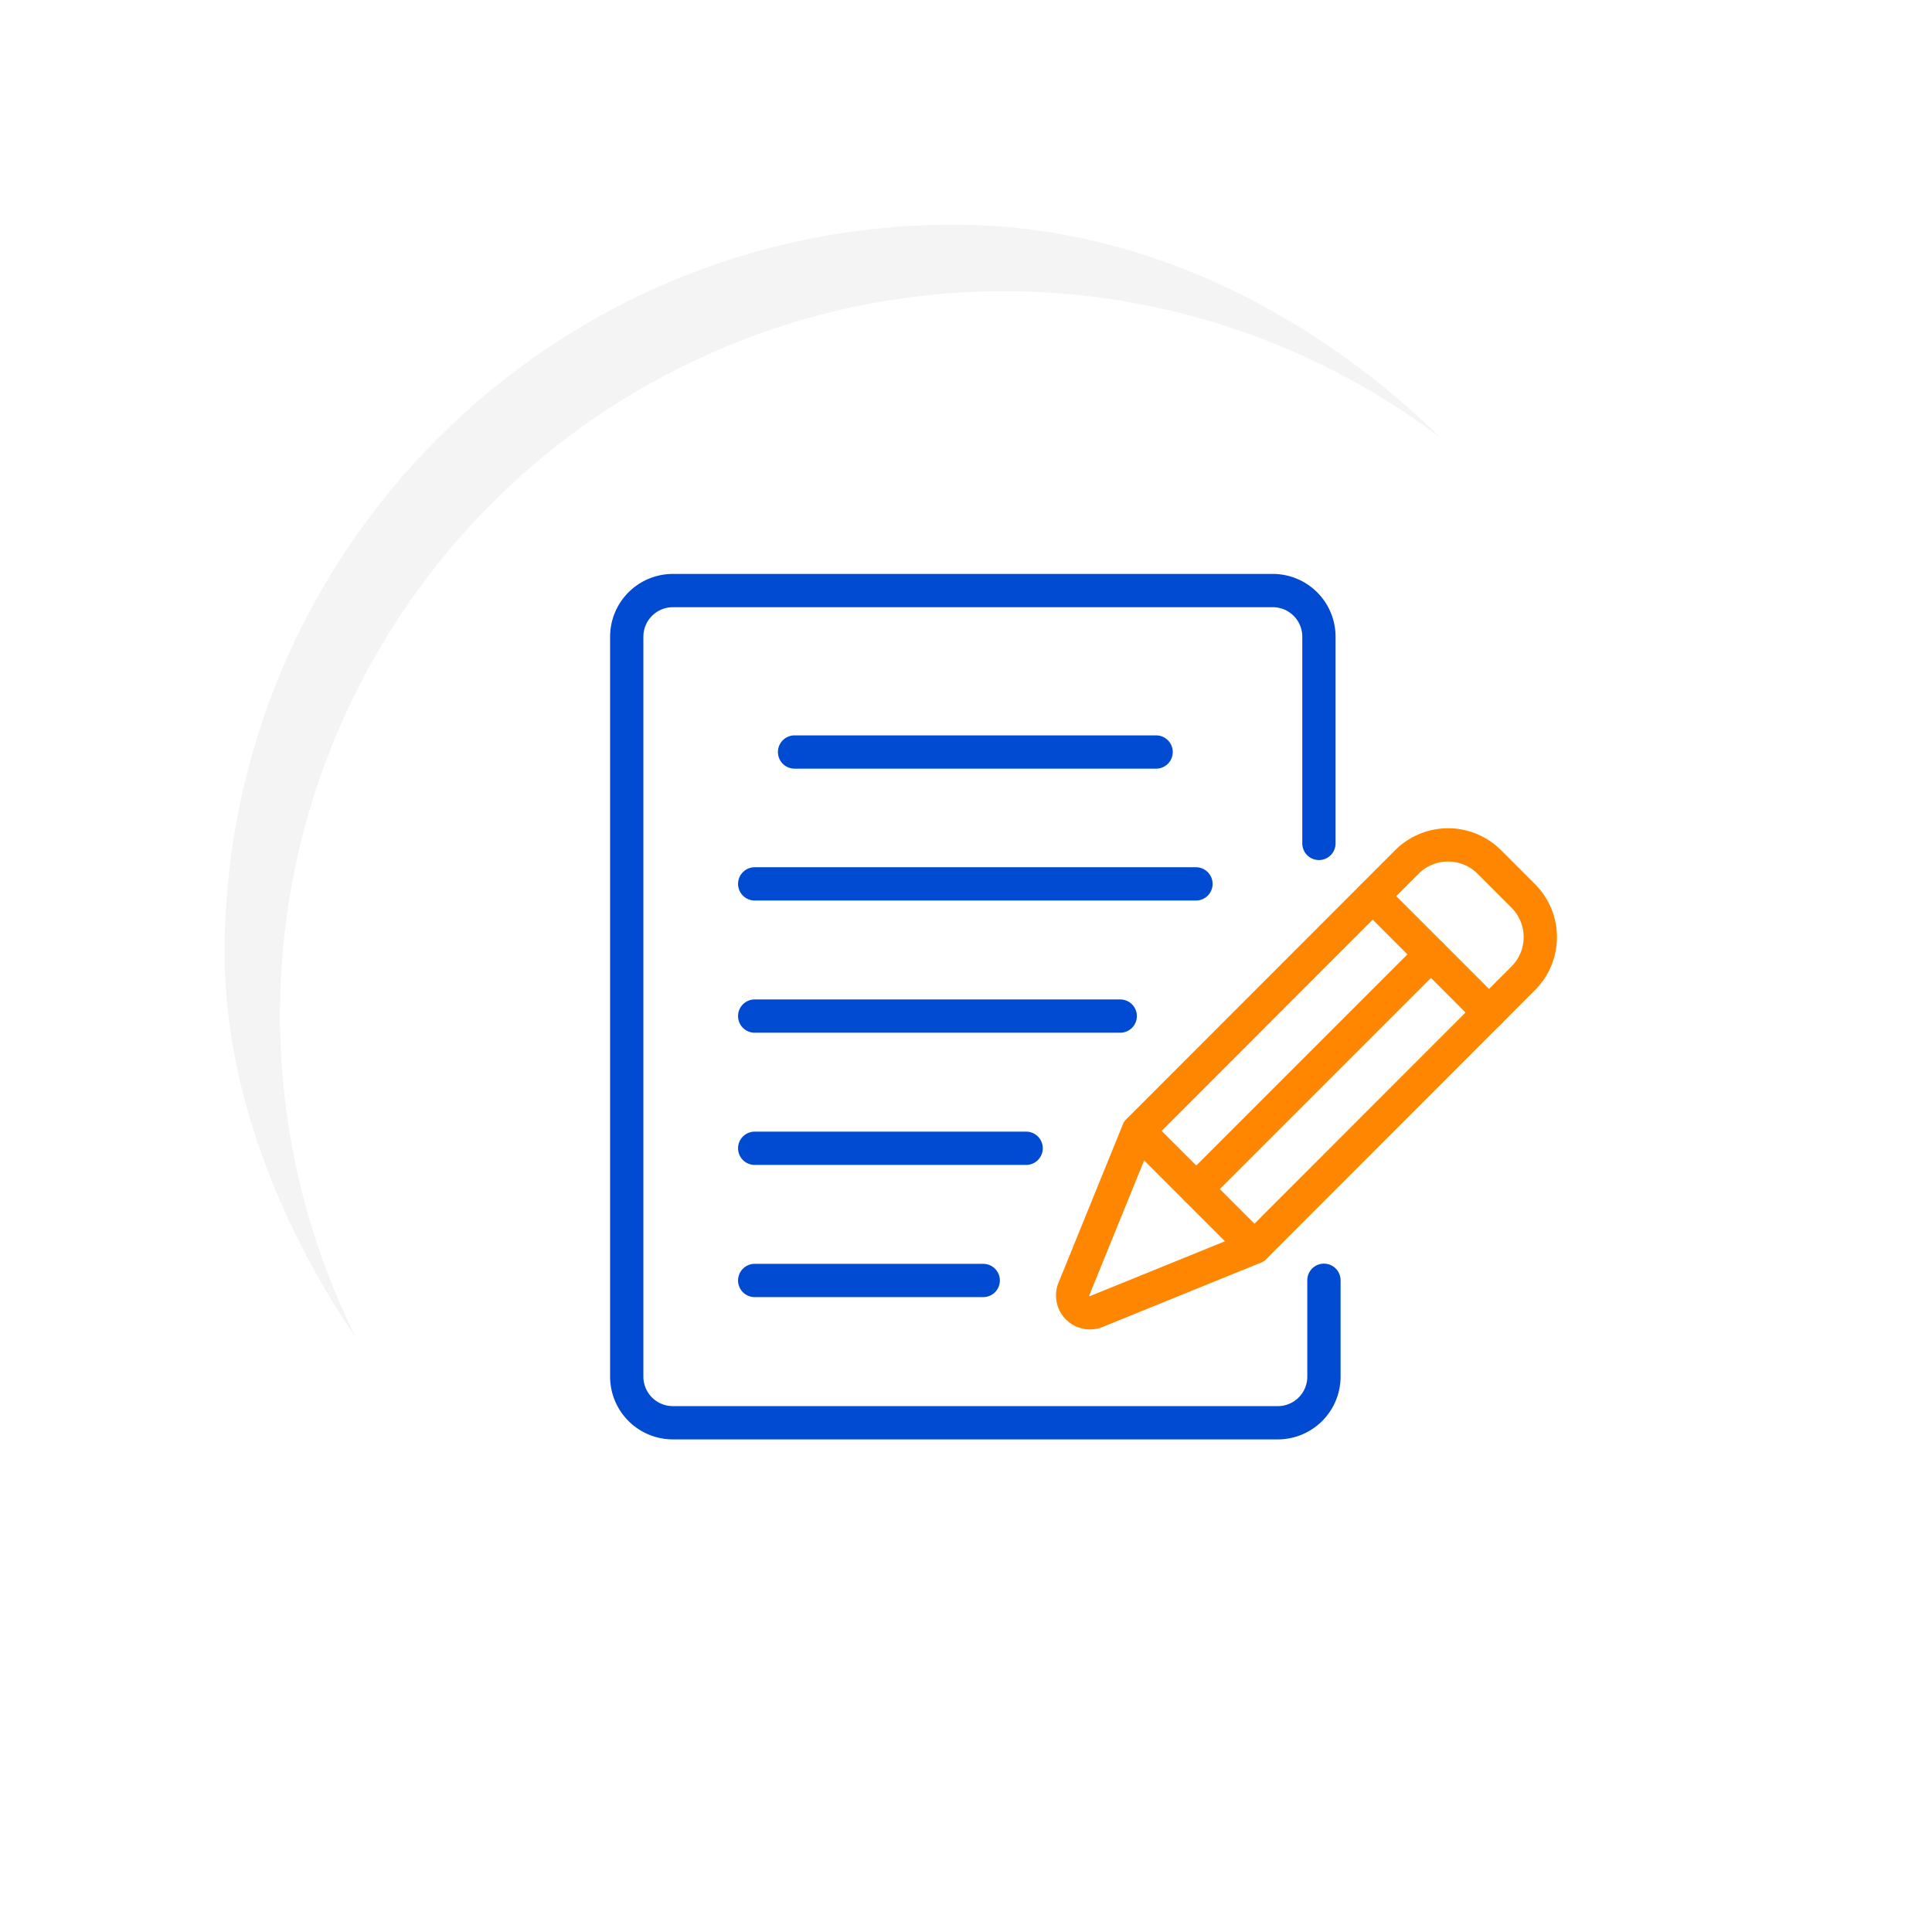
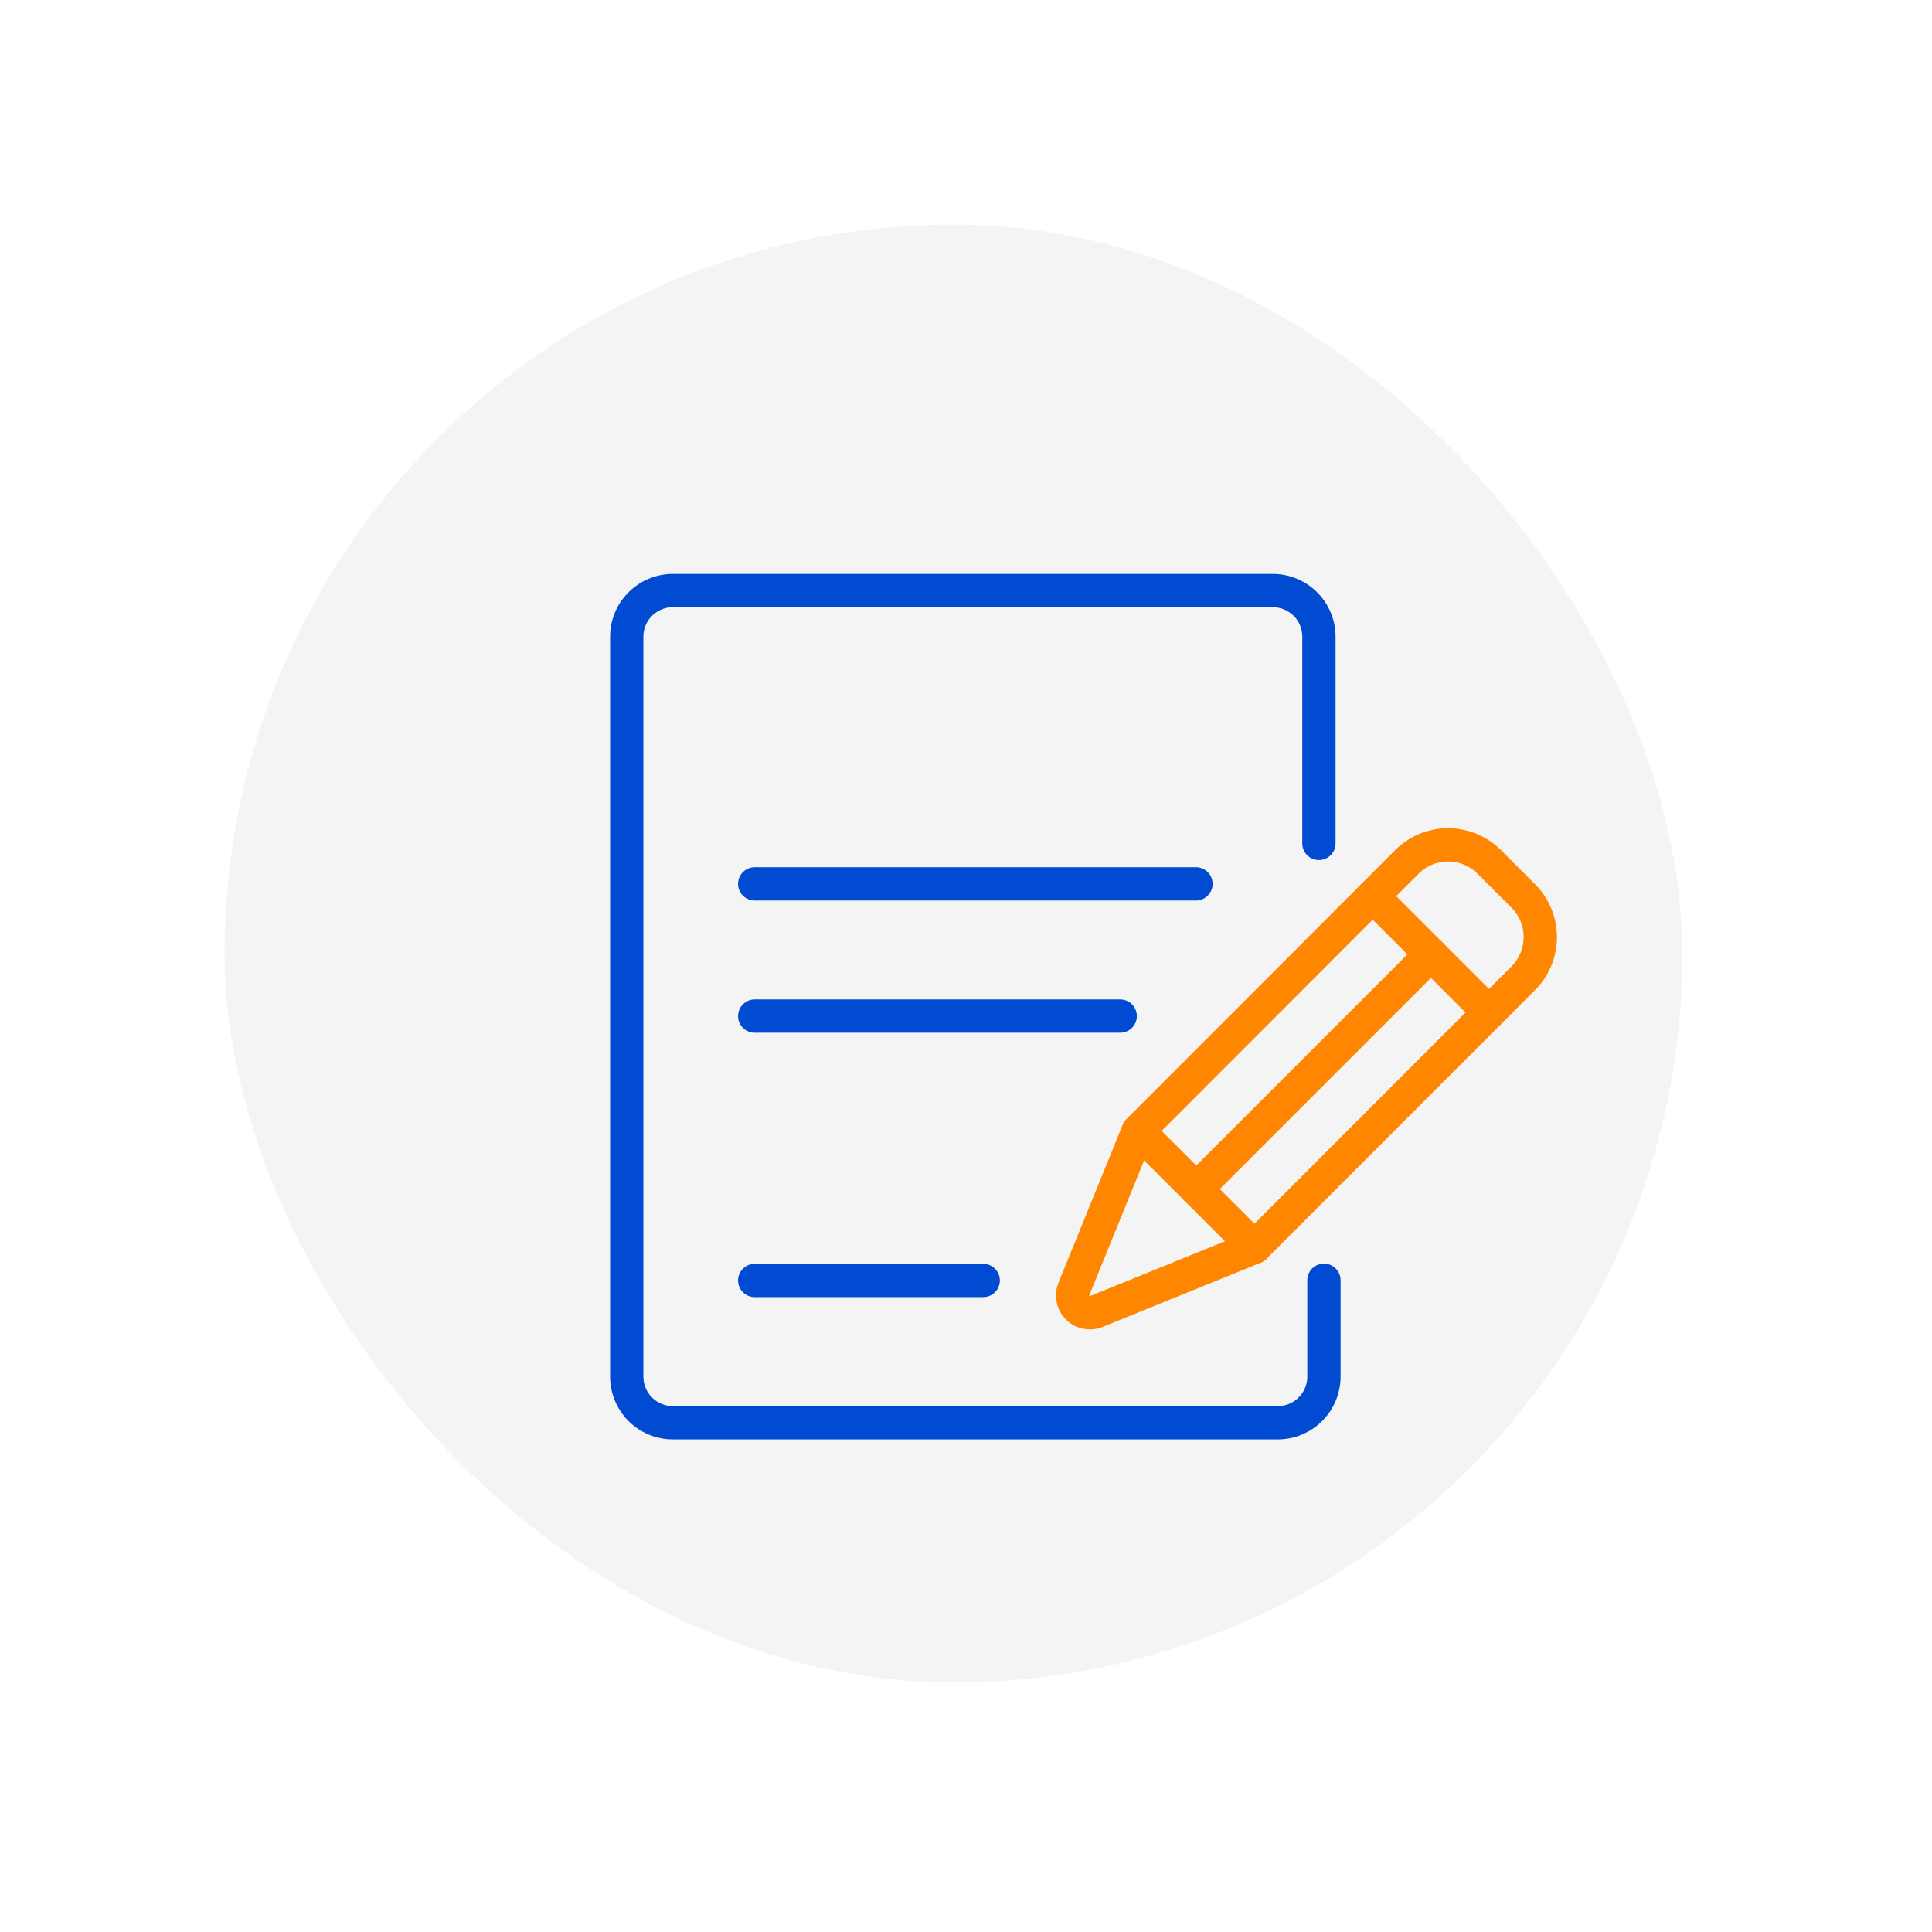
<svg xmlns="http://www.w3.org/2000/svg" width="116.112" height="116.109" viewBox="0 0 116.112 116.109">
  <defs>
    <filter id="a" x="10.5" y="10.5" width="105.612" height="105.609" filterUnits="userSpaceOnUse">
      <feOffset dx="3" dy="3" input="SourceAlpha" />
      <feGaussianBlur stdDeviation="3" result="b" />
      <feFlood flood-color="#93a7be" flood-opacity="0.502" />
      <feComposite operator="in" in2="b" />
      <feComposite in="SourceGraphic" />
    </filter>
    <filter id="c" x="0" y="0" width="114.612" height="114.609" filterUnits="userSpaceOnUse">
      <feOffset dx="-3" dy="-3" input="SourceAlpha" />
      <feGaussianBlur stdDeviation="4.5" result="d" />
      <feFlood flood-color="#fff" flood-opacity="0.8" />
      <feComposite operator="in" in2="d" />
      <feComposite in="SourceGraphic" />
    </filter>
  </defs>
  <g transform="translate(-69.5 -40.5)">
    <g transform="translate(-585.673 -2184)">
      <g transform="matrix(1, 0, 0, 1, 655.17, 2224.5)" filter="url(#a)">
        <rect width="87.612" height="87.609" rx="43.804" transform="translate(16.5 16.5)" fill="#fff" />
      </g>
      <g transform="matrix(1, 0, 0, 1, 655.17, 2224.5)" filter="url(#c)">
        <rect width="87.612" height="87.609" rx="43.804" transform="translate(16.5 16.5)" fill="#f4f4f4" />
      </g>
      <g transform="translate(671.969 2241.906)">
-         <circle cx="43.5" cy="43.5" r="43.5" transform="translate(0.031 0.094)" fill="#fff" />
-       </g>
+         </g>
    </g>
    <g transform="translate(107.167 75.993)">
-       <path d="M21.729,1H0A1,1,0,0,1-1,0,1,1,0,0,1,0-1H21.729a1,1,0,0,1,1,1A1,1,0,0,1,21.729,1Z" transform="translate(10.086 9.703)" fill="#004bd2" />
      <path d="M21.968,1H0A1,1,0,0,1-1,0,1,1,0,0,1,0-1H21.968a1,1,0,0,1,1,1A1,1,0,0,1,21.968,1Z" transform="translate(7.69 25.573)" fill="#004bd2" />
      <path d="M26.52,1H0A1,1,0,0,1-1,0,1,1,0,0,1,0-1H26.52a1,1,0,0,1,1,1A1,1,0,0,1,26.52,1Z" transform="translate(7.69 17.628)" fill="#004bd2" />
-       <path d="M16.314,1H0A1,1,0,0,1-1,0,1,1,0,0,1,0-1H16.314a1,1,0,0,1,1,1A1,1,0,0,1,16.314,1Z" transform="translate(7.69 33.518)" fill="#004bd2" />
      <path d="M13.734,1H0A1,1,0,0,1-1,0,1,1,0,0,1,0-1H13.734a1,1,0,0,1,1,1A1,1,0,0,1,13.734,1Z" transform="translate(7.69 41.463)" fill="#004bd2" />
      <path d="M3705.061,1399.393H3668.7a3.774,3.774,0,0,1-3.77-3.77v-44.474a3.774,3.774,0,0,1,3.77-3.77h36.06a3.774,3.774,0,0,1,3.77,3.77v12.426a1,1,0,0,1-2,0v-12.426a1.772,1.772,0,0,0-1.77-1.77H3668.7a1.772,1.772,0,0,0-1.77,1.77v44.474a1.772,1.772,0,0,0,1.77,1.77h36.361a1.772,1.772,0,0,0,1.77-1.77v-5.793a1,1,0,1,1,2,0v5.793A3.775,3.775,0,0,1,3705.061,1399.393Z" transform="translate(-3665.93 -1348.379)" fill="#004bd2" />
      <g transform="translate(26.795 15.283)">
        <path d="M3821.981,1465.921h0a2.04,2.04,0,0,1-1.882-2.807l3.861-9.5a1,1,0,0,1,.219-.33l16.151-16.163a4.5,4.5,0,0,1,6.368,0l2.038,2.039a4.5,4.5,0,0,1,0,6.367l-16.151,16.163a1,1,0,0,1-.331.22l-9.5,3.861A2.042,2.042,0,0,1,3821.981,1465.921Zm3.756-11.368-3.785,9.314a.058.058,0,0,0-.006.019.061.061,0,0,0,.034.035.069.069,0,0,0,.019-.005l9.314-3.785,16.008-16.02a2.5,2.5,0,0,0,0-3.539l-2.039-2.039a2.5,2.5,0,0,0-3.539,0Z" transform="translate(-3820.946 -1436.799)" fill="#ff8600" />
        <path d="M6.992,7.992A1,1,0,0,1,6.285,7.7L-.707.707a1,1,0,0,1,0-1.414,1,1,0,0,1,1.414,0L7.7,6.285a1,1,0,0,1-.707,1.707Z" transform="translate(18.042 3.087)" fill="#ff8600" />
        <path d="M3850.732,1544.239a1,1,0,0,1-.707-.293l-6.992-6.992a1,1,0,0,1,1.414-1.414l6.992,6.992a1,1,0,0,1-.707,1.707Z" transform="translate(-3839.801 -1519.057)" fill="#ff8600" />
        <path d="M0,15.1a1,1,0,0,1-.707-.293,1,1,0,0,1,0-1.414l14.1-14.1a1,1,0,0,1,1.414,0,1,1,0,0,1,0,1.414l-14.1,14.1A1,1,0,0,1,0,15.1Z" transform="translate(7.436 6.583)" fill="#ff8600" />
      </g>
    </g>
  </g>
</svg>